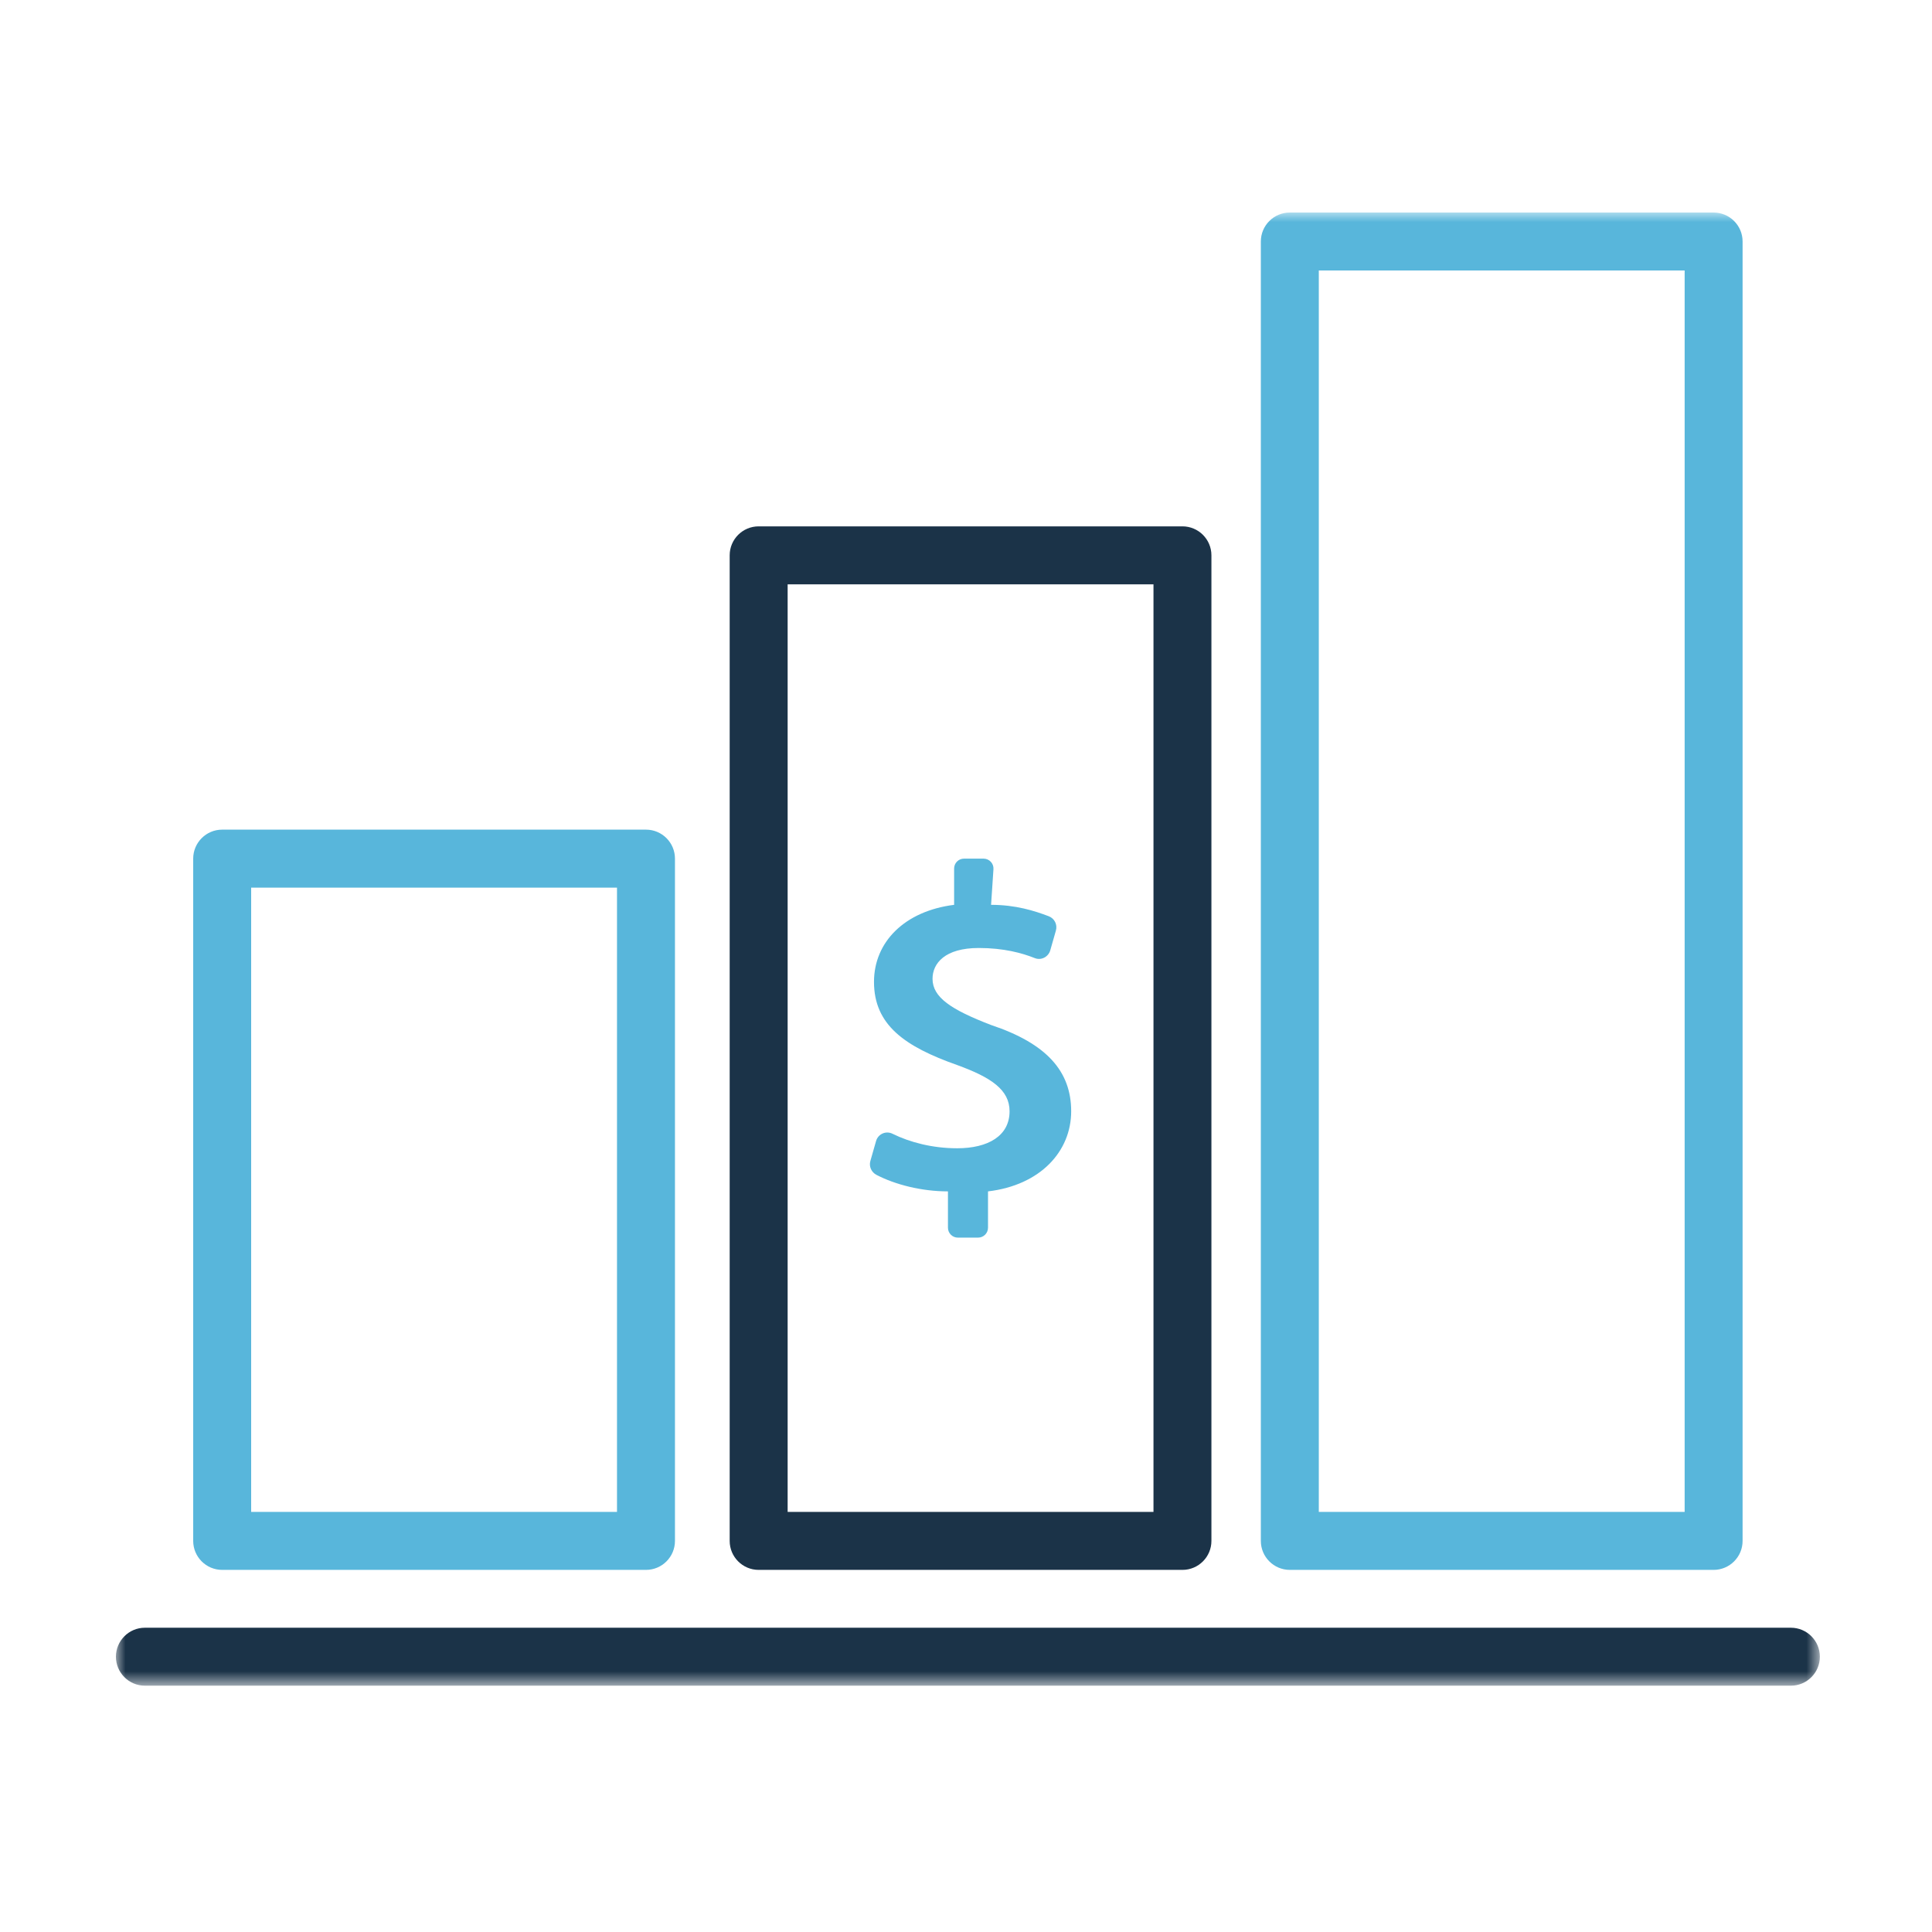
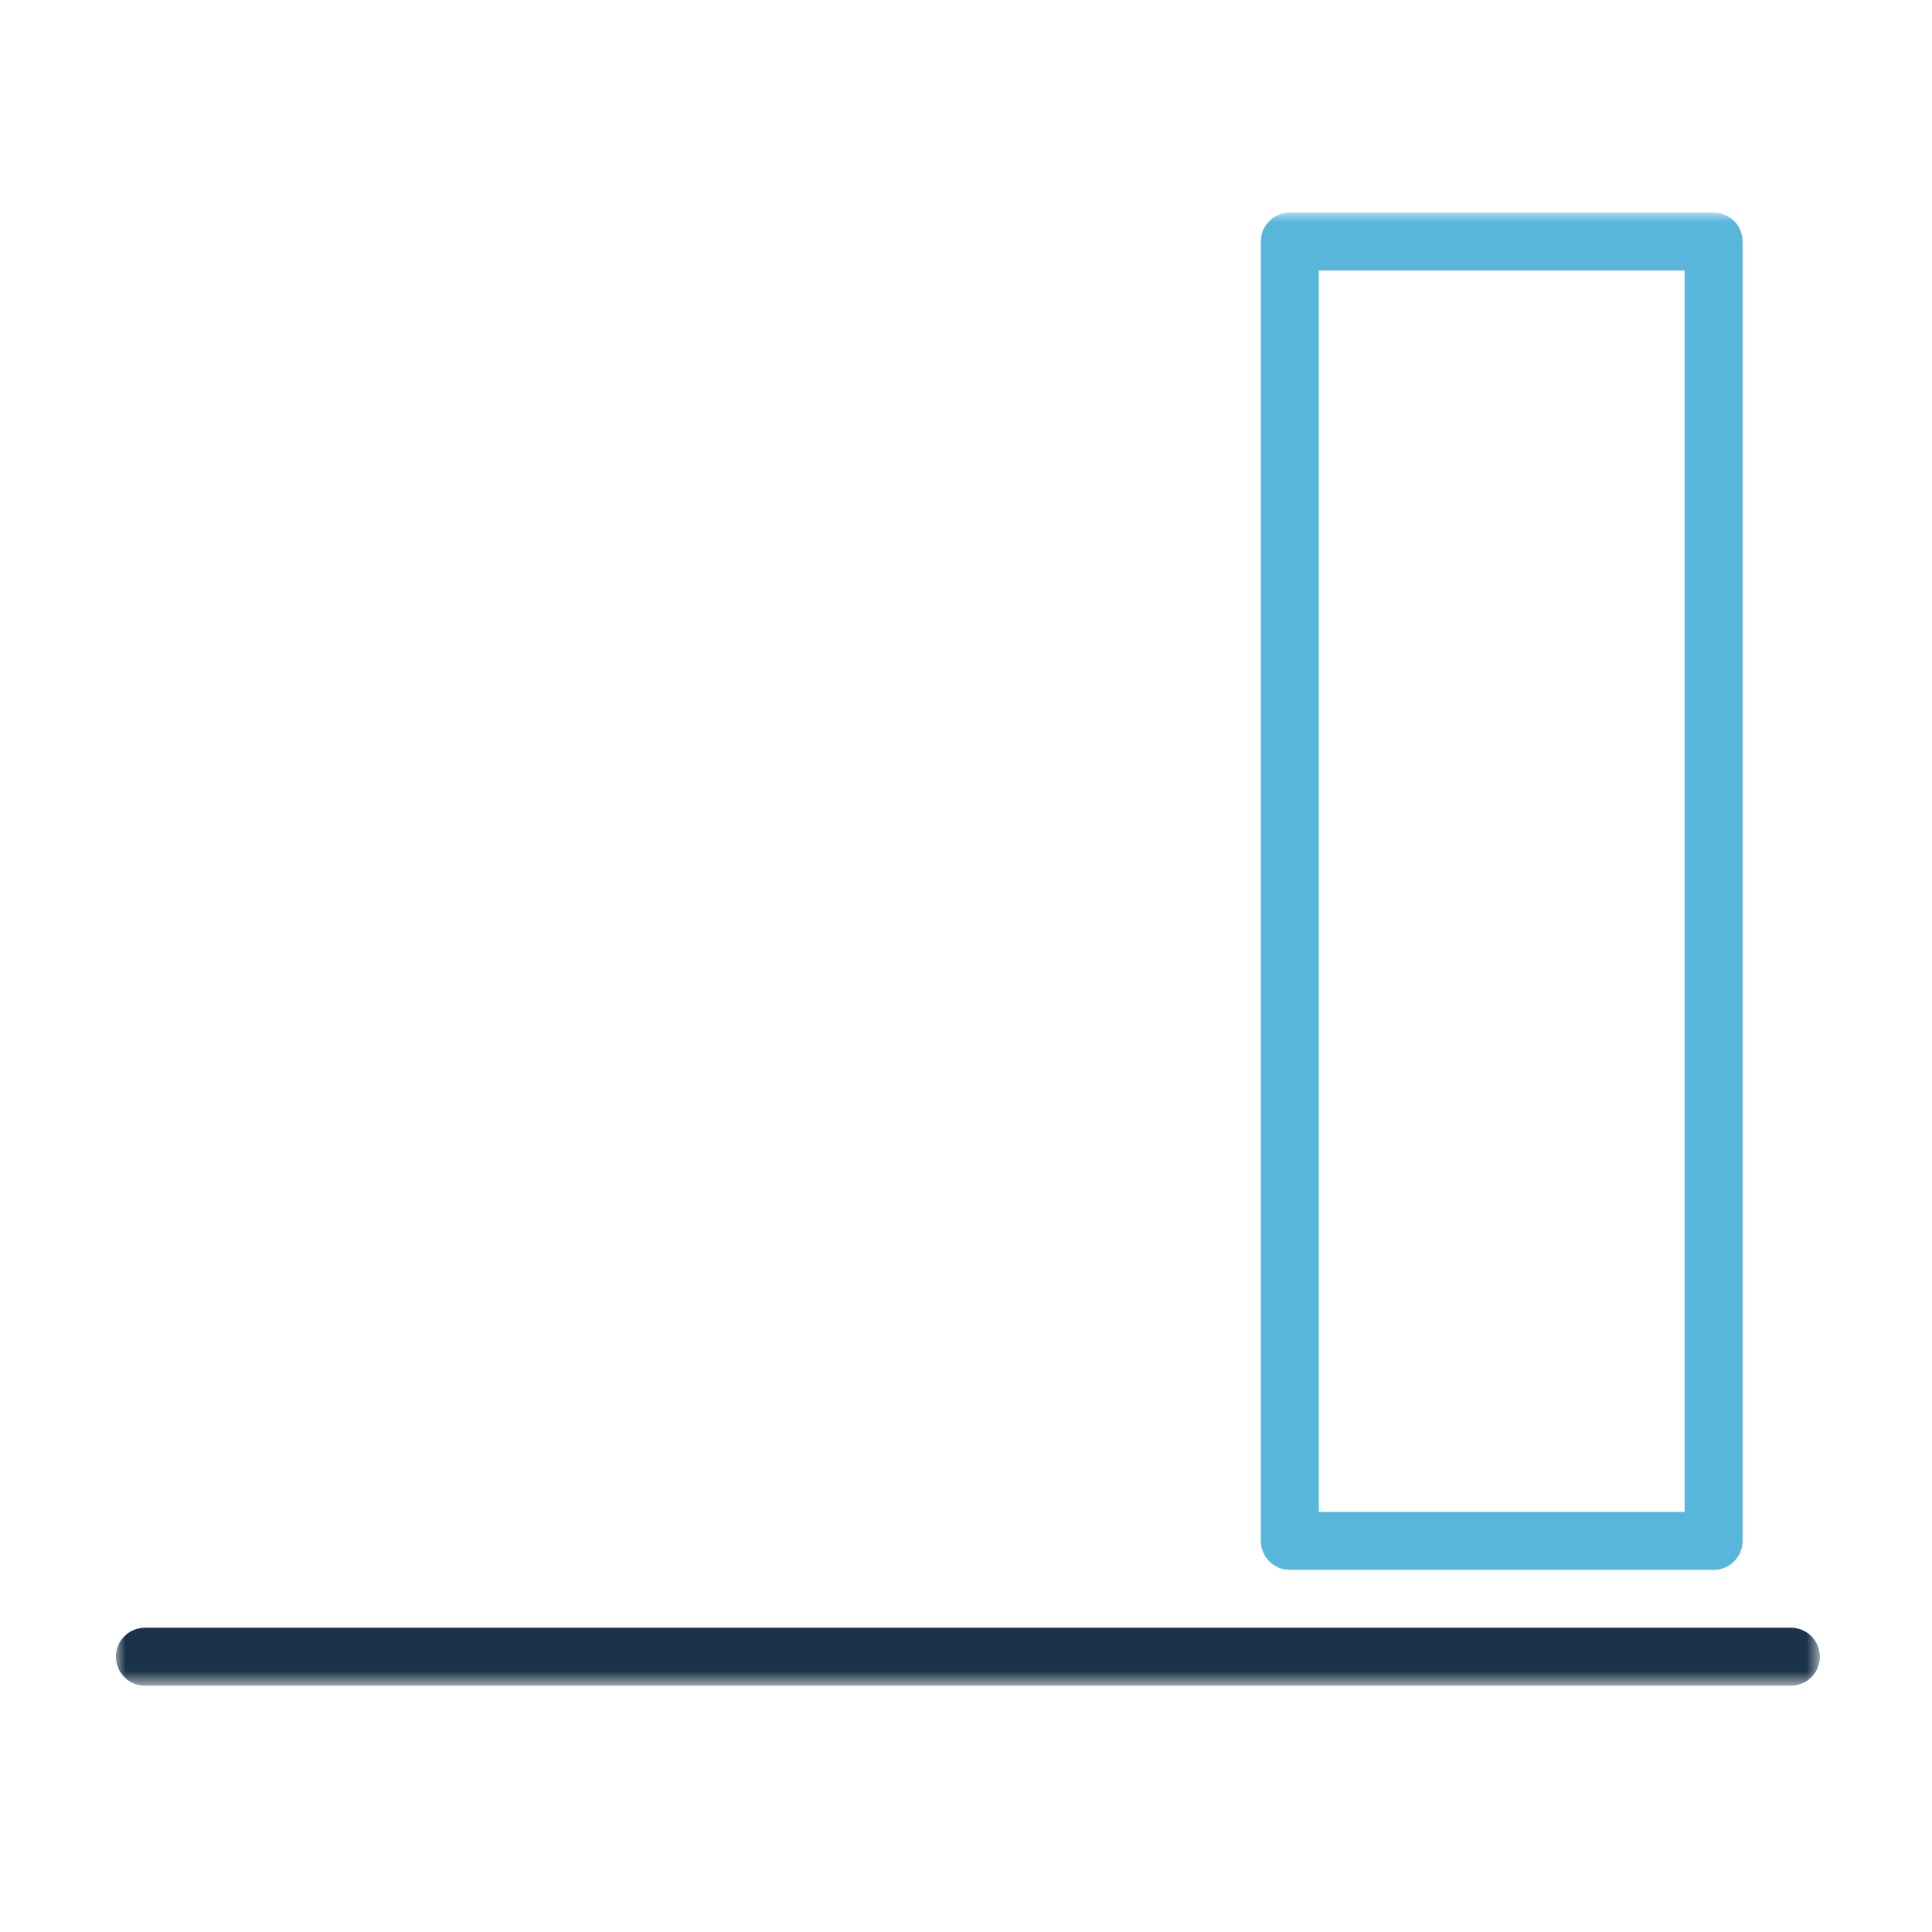
<svg xmlns="http://www.w3.org/2000/svg" xmlns:xlink="http://www.w3.org/1999/xlink" width="100px" height="100px" viewBox="0 0 100 100" version="1.1">
  <title>hq-financial-growth-icon</title>
  <defs>
    <polygon id="path-1" points="0 0.001 88.196 0.001 88.196 76.251 0 76.251" />
  </defs>
  <g id="hq-financial-growth-icon" stroke="none" stroke-width="1" fill="none" fill-rule="evenodd">
    <g id="Group-7" transform="translate(6, 11)">
      <mask id="mask-2" fill="white">
        <use xlink:href="#path-1" />
      </mask>
      <g id="Clip-2" />
-       <path d="M7,67.257 L25.936,67.257 L25.936,34.944 L7,34.944 L7,67.257 Z M27.436,70.257 L5.5,70.257 C4.672,70.257 4,69.585 4,68.757 L4,33.443 C4,32.614 4.672,31.942 5.5,31.942 L27.436,31.942 C28.264,31.942 28.936,32.614 28.936,33.443 L28.936,68.757 C28.936,69.585 28.264,70.257 27.436,70.257 L27.436,70.257 Z" id="Fill-1" fill="#58B6DB" mask="url(#mask-2)" />
-       <path d="M34.768,67.257 L53.704,67.257 L53.704,19.244 L34.768,19.244 L34.768,67.257 Z M55.203,70.257 L33.268,70.257 C32.439,70.257 31.768,69.585 31.768,68.757 L31.768,17.744 C31.768,16.916 32.439,16.244 33.268,16.244 L55.203,16.244 C56.031,16.244 56.703,16.916 56.703,17.744 L56.703,68.757 C56.703,69.585 56.031,70.257 55.203,70.257 L55.203,70.257 Z" id="Fill-3" fill="#1B3348" mask="url(#mask-2)" />
      <path d="M62.261,67.257 L81.197,67.257 L81.197,3.001 L62.261,3.001 L62.261,67.257 Z M82.696,70.257 L60.761,70.257 C59.933,70.257 59.261,69.585 59.261,68.757 L59.261,1.5 C59.261,0.671 59.933,0.001 60.761,0.001 L82.696,0.001 C83.524,0.001 84.196,0.671 84.196,1.5 L84.196,68.757 C84.196,69.585 83.524,70.257 82.696,70.257 L82.696,70.257 Z" id="Fill-4" fill="#58B6DB" mask="url(#mask-2)" />
      <path d="M86.696,76.251 L1.5,76.251 C0.672,76.251 0,75.579 0,74.751 C0,73.924 0.672,73.251 1.5,73.251 L86.696,73.251 C87.524,73.251 88.196,73.924 88.196,74.751 C88.196,75.579 87.524,76.251 86.696,76.251" id="Fill-5" fill="#1B3348" mask="url(#mask-2)" />
-       <path d="M45.298,35.834 C46.573,35.834 47.542,36.142 48.287,36.426 C48.584,36.541 48.741,36.861 48.653,37.166 L48.362,38.187 C48.265,38.529 47.894,38.724 47.562,38.592 C46.899,38.327 45.952,38.068 44.66,38.068 C42.906,38.068 42.268,38.864 42.268,39.663 C42.268,40.62 43.225,41.258 45.298,42.054 C48.169,43.011 49.444,44.447 49.444,46.52 C49.444,48.593 47.85,50.347 45.139,50.666 L45.139,52.547 C45.139,52.828 44.909,53.059 44.626,53.059 L43.577,53.059 C43.295,53.059 43.066,52.828 43.066,52.547 L43.066,50.666 C41.699,50.666 40.334,50.315 39.369,49.813 C39.105,49.676 38.968,49.38 39.05,49.093 L39.344,48.062 C39.448,47.696 39.853,47.514 40.194,47.682 C41.101,48.13 42.272,48.434 43.544,48.434 C45.139,48.434 46.255,47.795 46.255,46.52 C46.255,45.404 45.298,44.766 43.544,44.127 C40.833,43.17 39.238,42.054 39.238,39.822 C39.238,37.748 40.833,36.154 43.385,35.834 L43.385,33.955 C43.385,33.672 43.613,33.443 43.897,33.443 L44.91,33.443 C45.206,33.443 45.441,33.694 45.421,33.989 L45.298,35.834 Z" id="Fill-6" fill="#58B6DB" mask="url(#mask-2)" />
    </g>
  </g>
</svg>